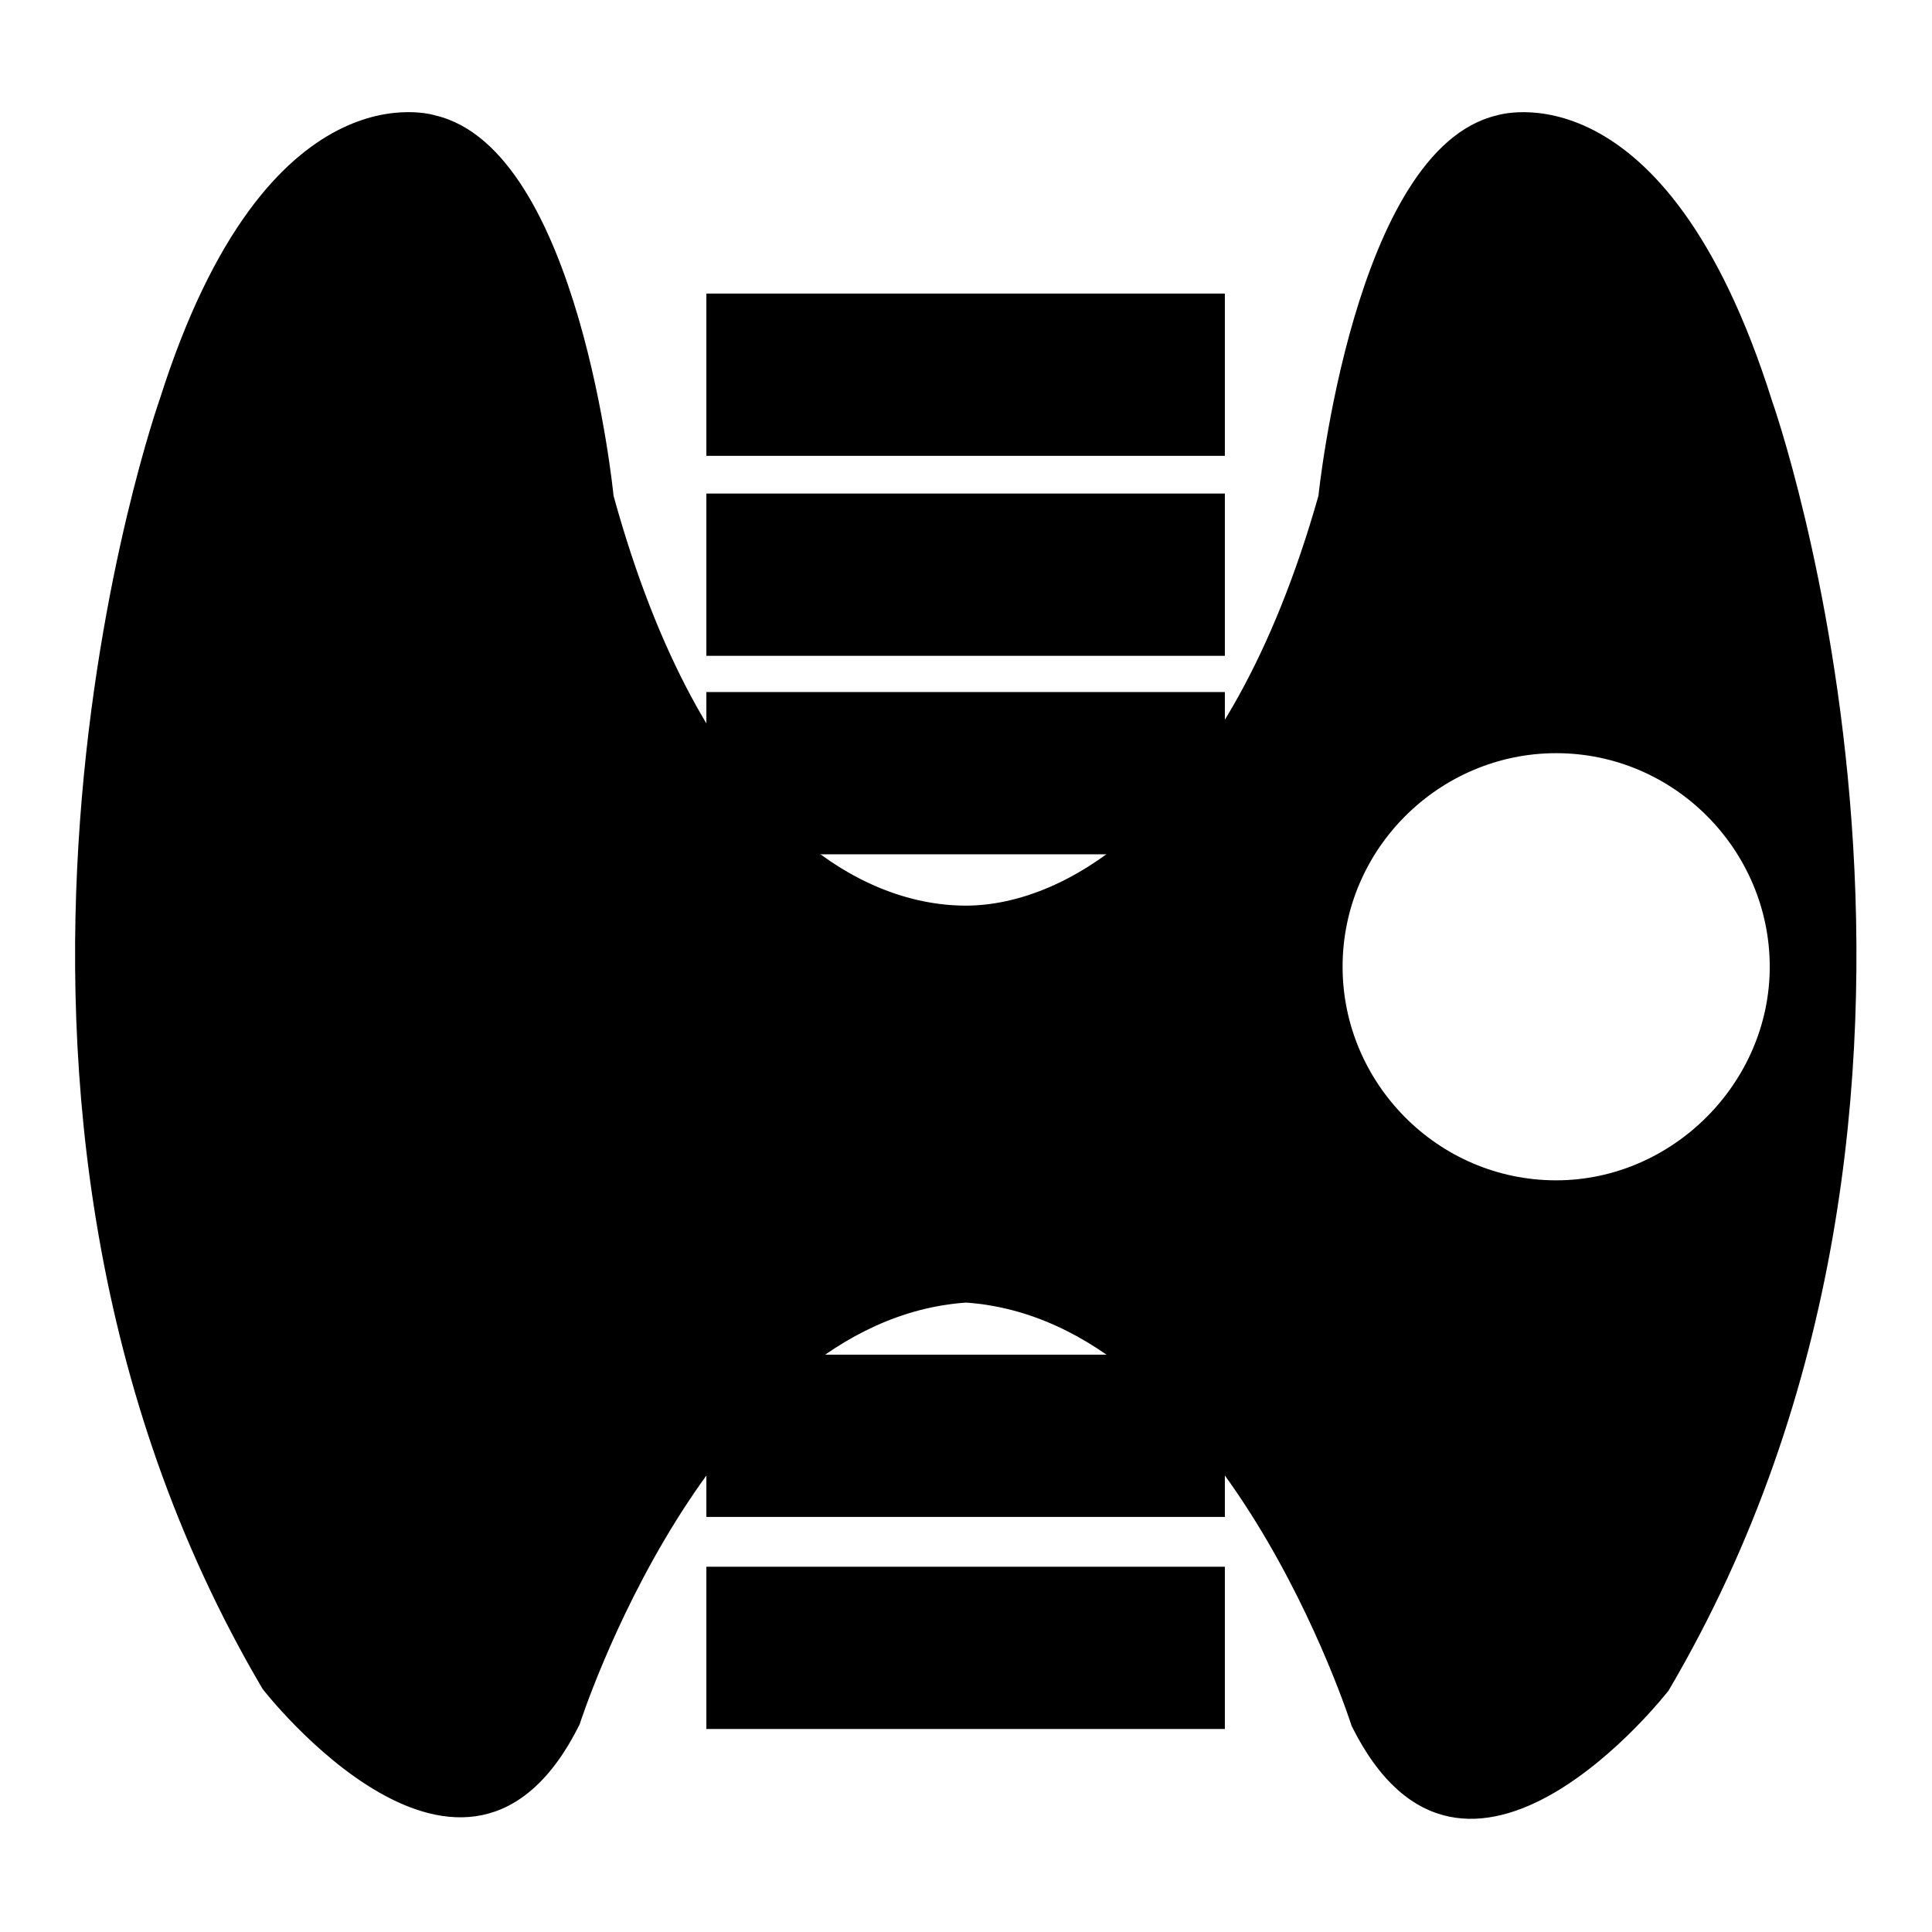
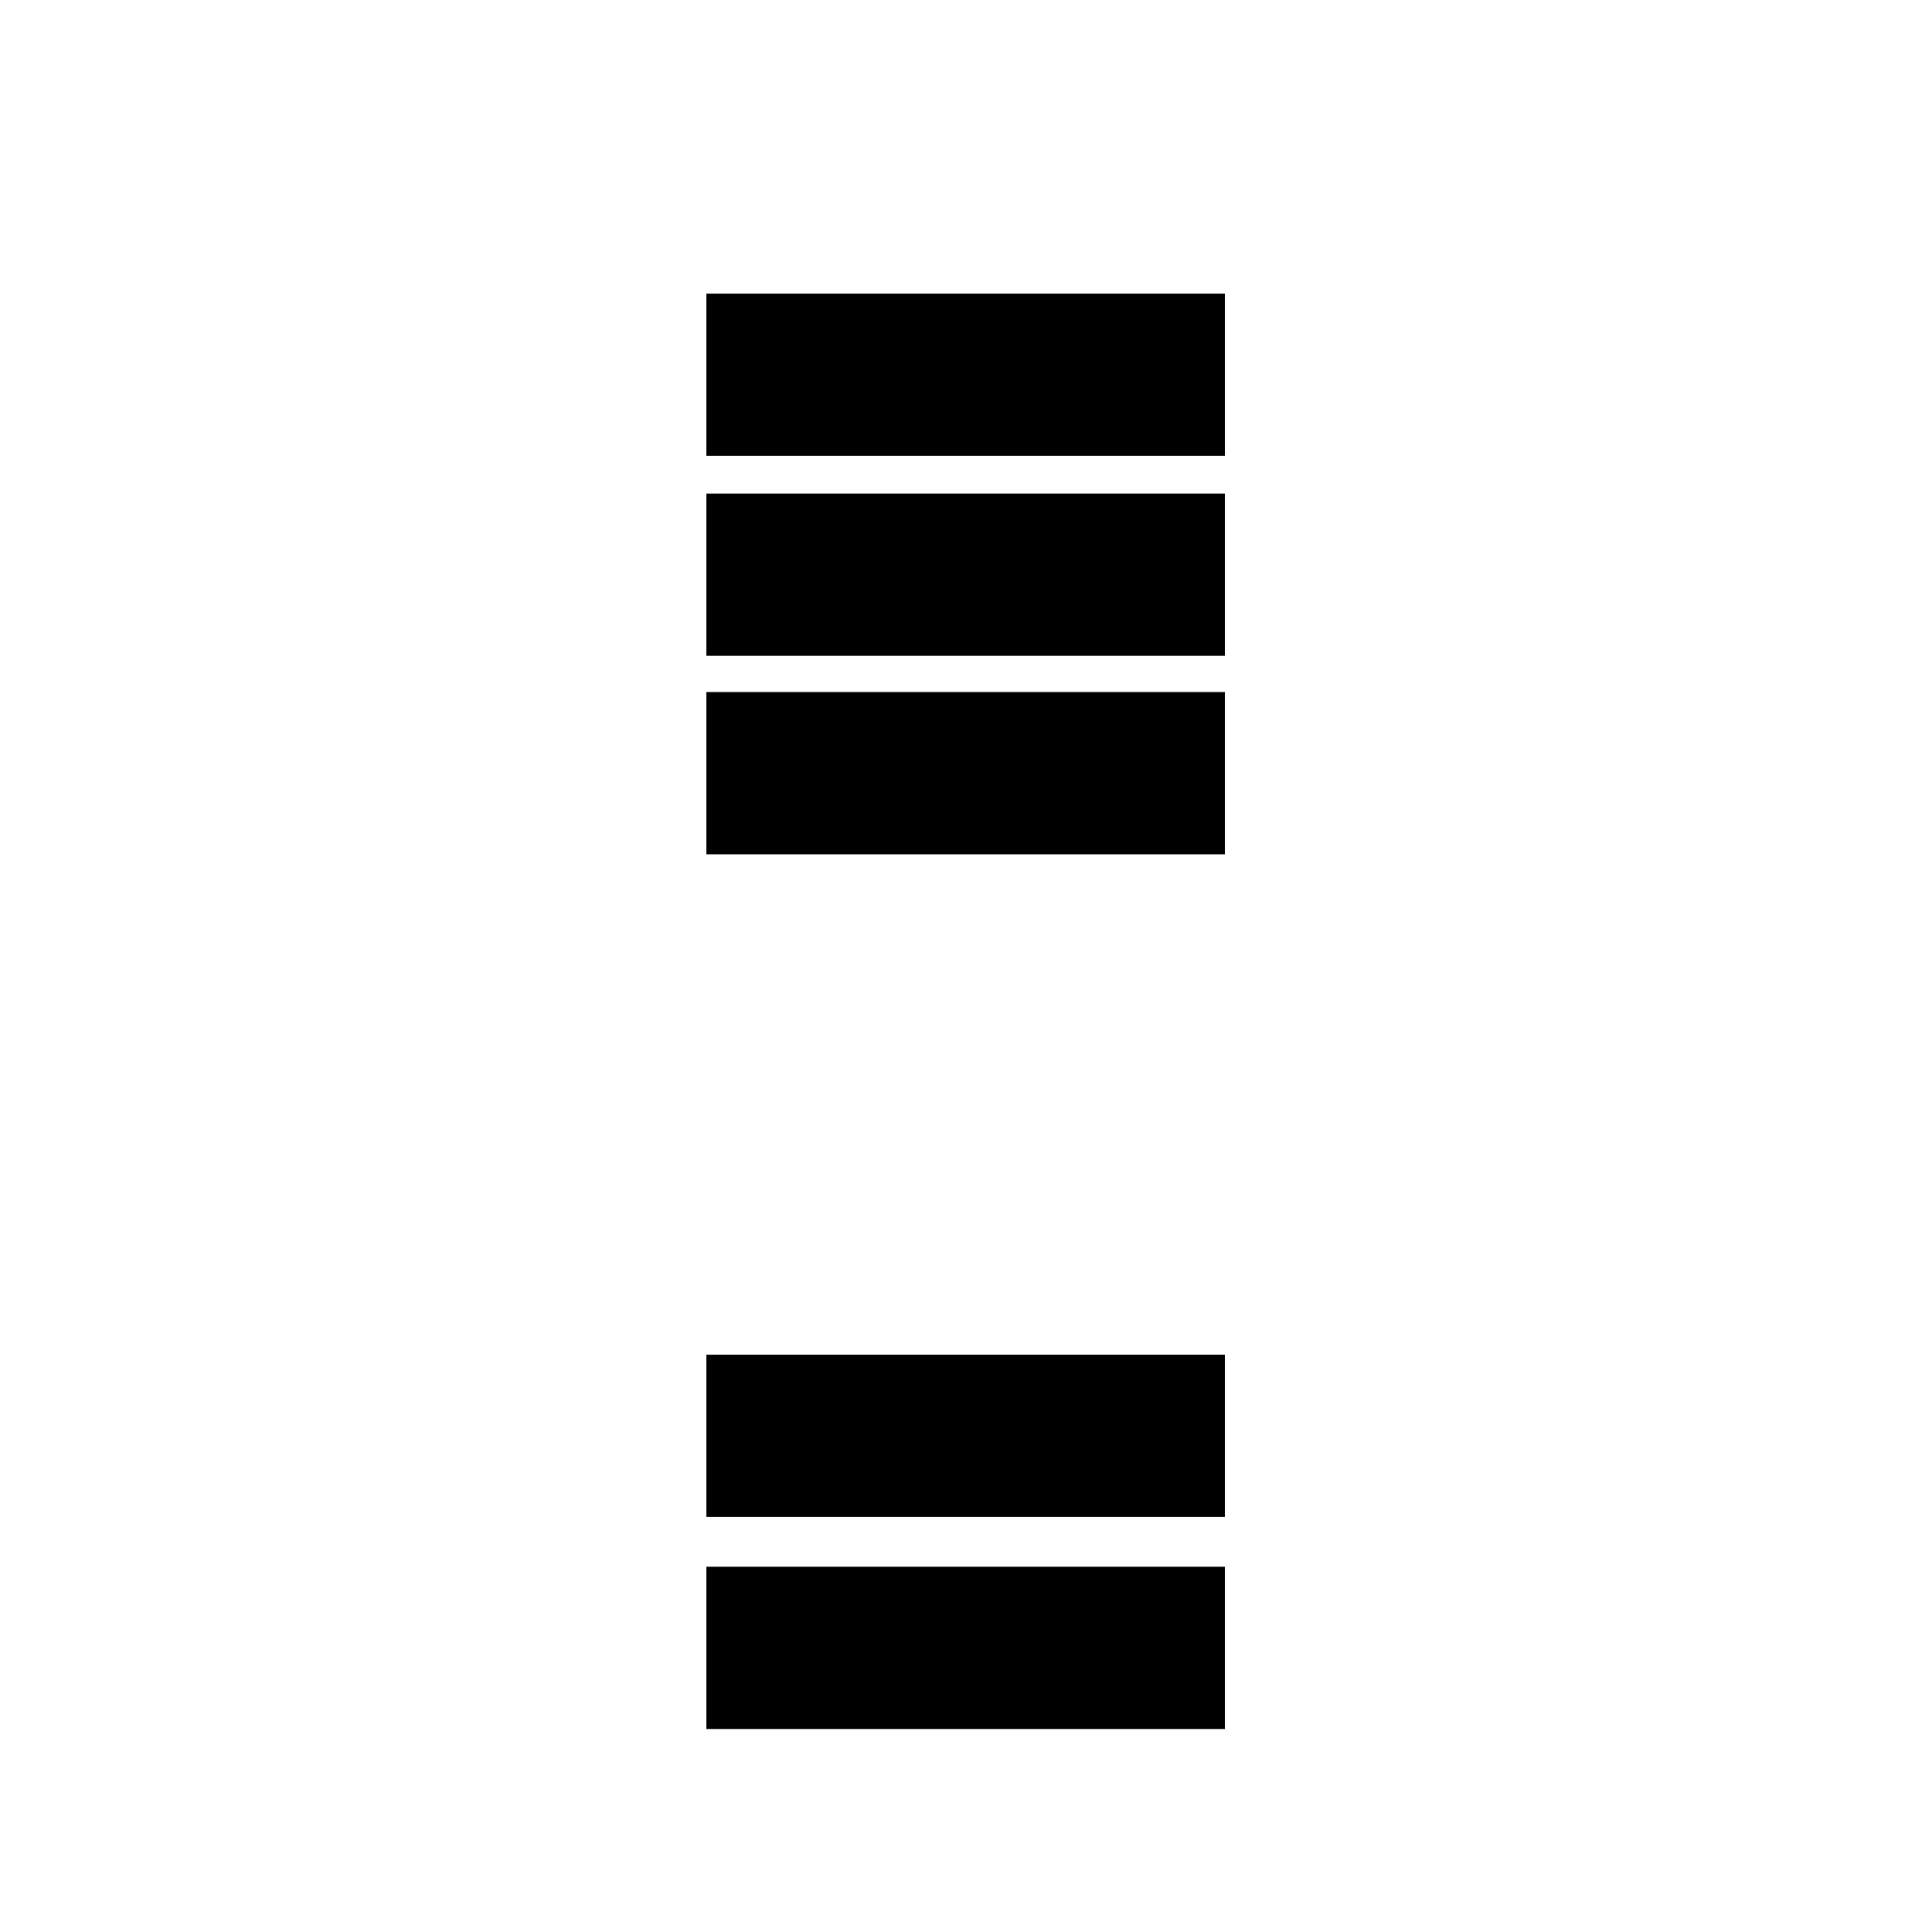
<svg xmlns="http://www.w3.org/2000/svg" version="1.1" x="0px" y="0px" viewBox="0 0 256 256" enable-background="new 0 0 256 256" xml:space="preserve">
  <g>
-     <path fill="#000000" d="M234.8,53.1C220.6,8,198.3,15.3,198.3,15.3c-18.9,4.5-23.6,50.4-23.6,50.4C162.6,108.4,141.1,120,128,120 c-14.4,0-34.9-11.5-46.7-54.3c0,0-4.5-45.9-23.6-50.4c0,0-22.3-7.3-36.5,37.5c0,0-32.8,92.3,13.6,171c0,0,27,34.9,42,4.7 c0,0,17.1-53.5,51.2-55.9c34.1,2.4,51.1,56.1,51.1,56.1c15,30.2,42-4.7,42-4.7C267.5,145.2,234.8,53.1,234.8,53.1z M206.2,156.4 c-15.7,0-28.3-12.9-28.3-28.3c0-15.7,12.9-28.3,28.3-28.3c15.7,0,28.3,12.9,28.3,28.3S221.6,156.4,206.2,156.4L206.2,156.4z" />
    <path fill="#000000" d="M93.6,65.4h68.7v21.5H93.6V65.4z M93.6,38.9h68.7v21.5H93.6V38.9z M93.6,179.5h68.7V201H93.6V179.5z  M93.6,207.6h68.7v21.5H93.6V207.6z M93.6,91.7h68.7v21.5H93.6V91.7z" />
  </g>
</svg>